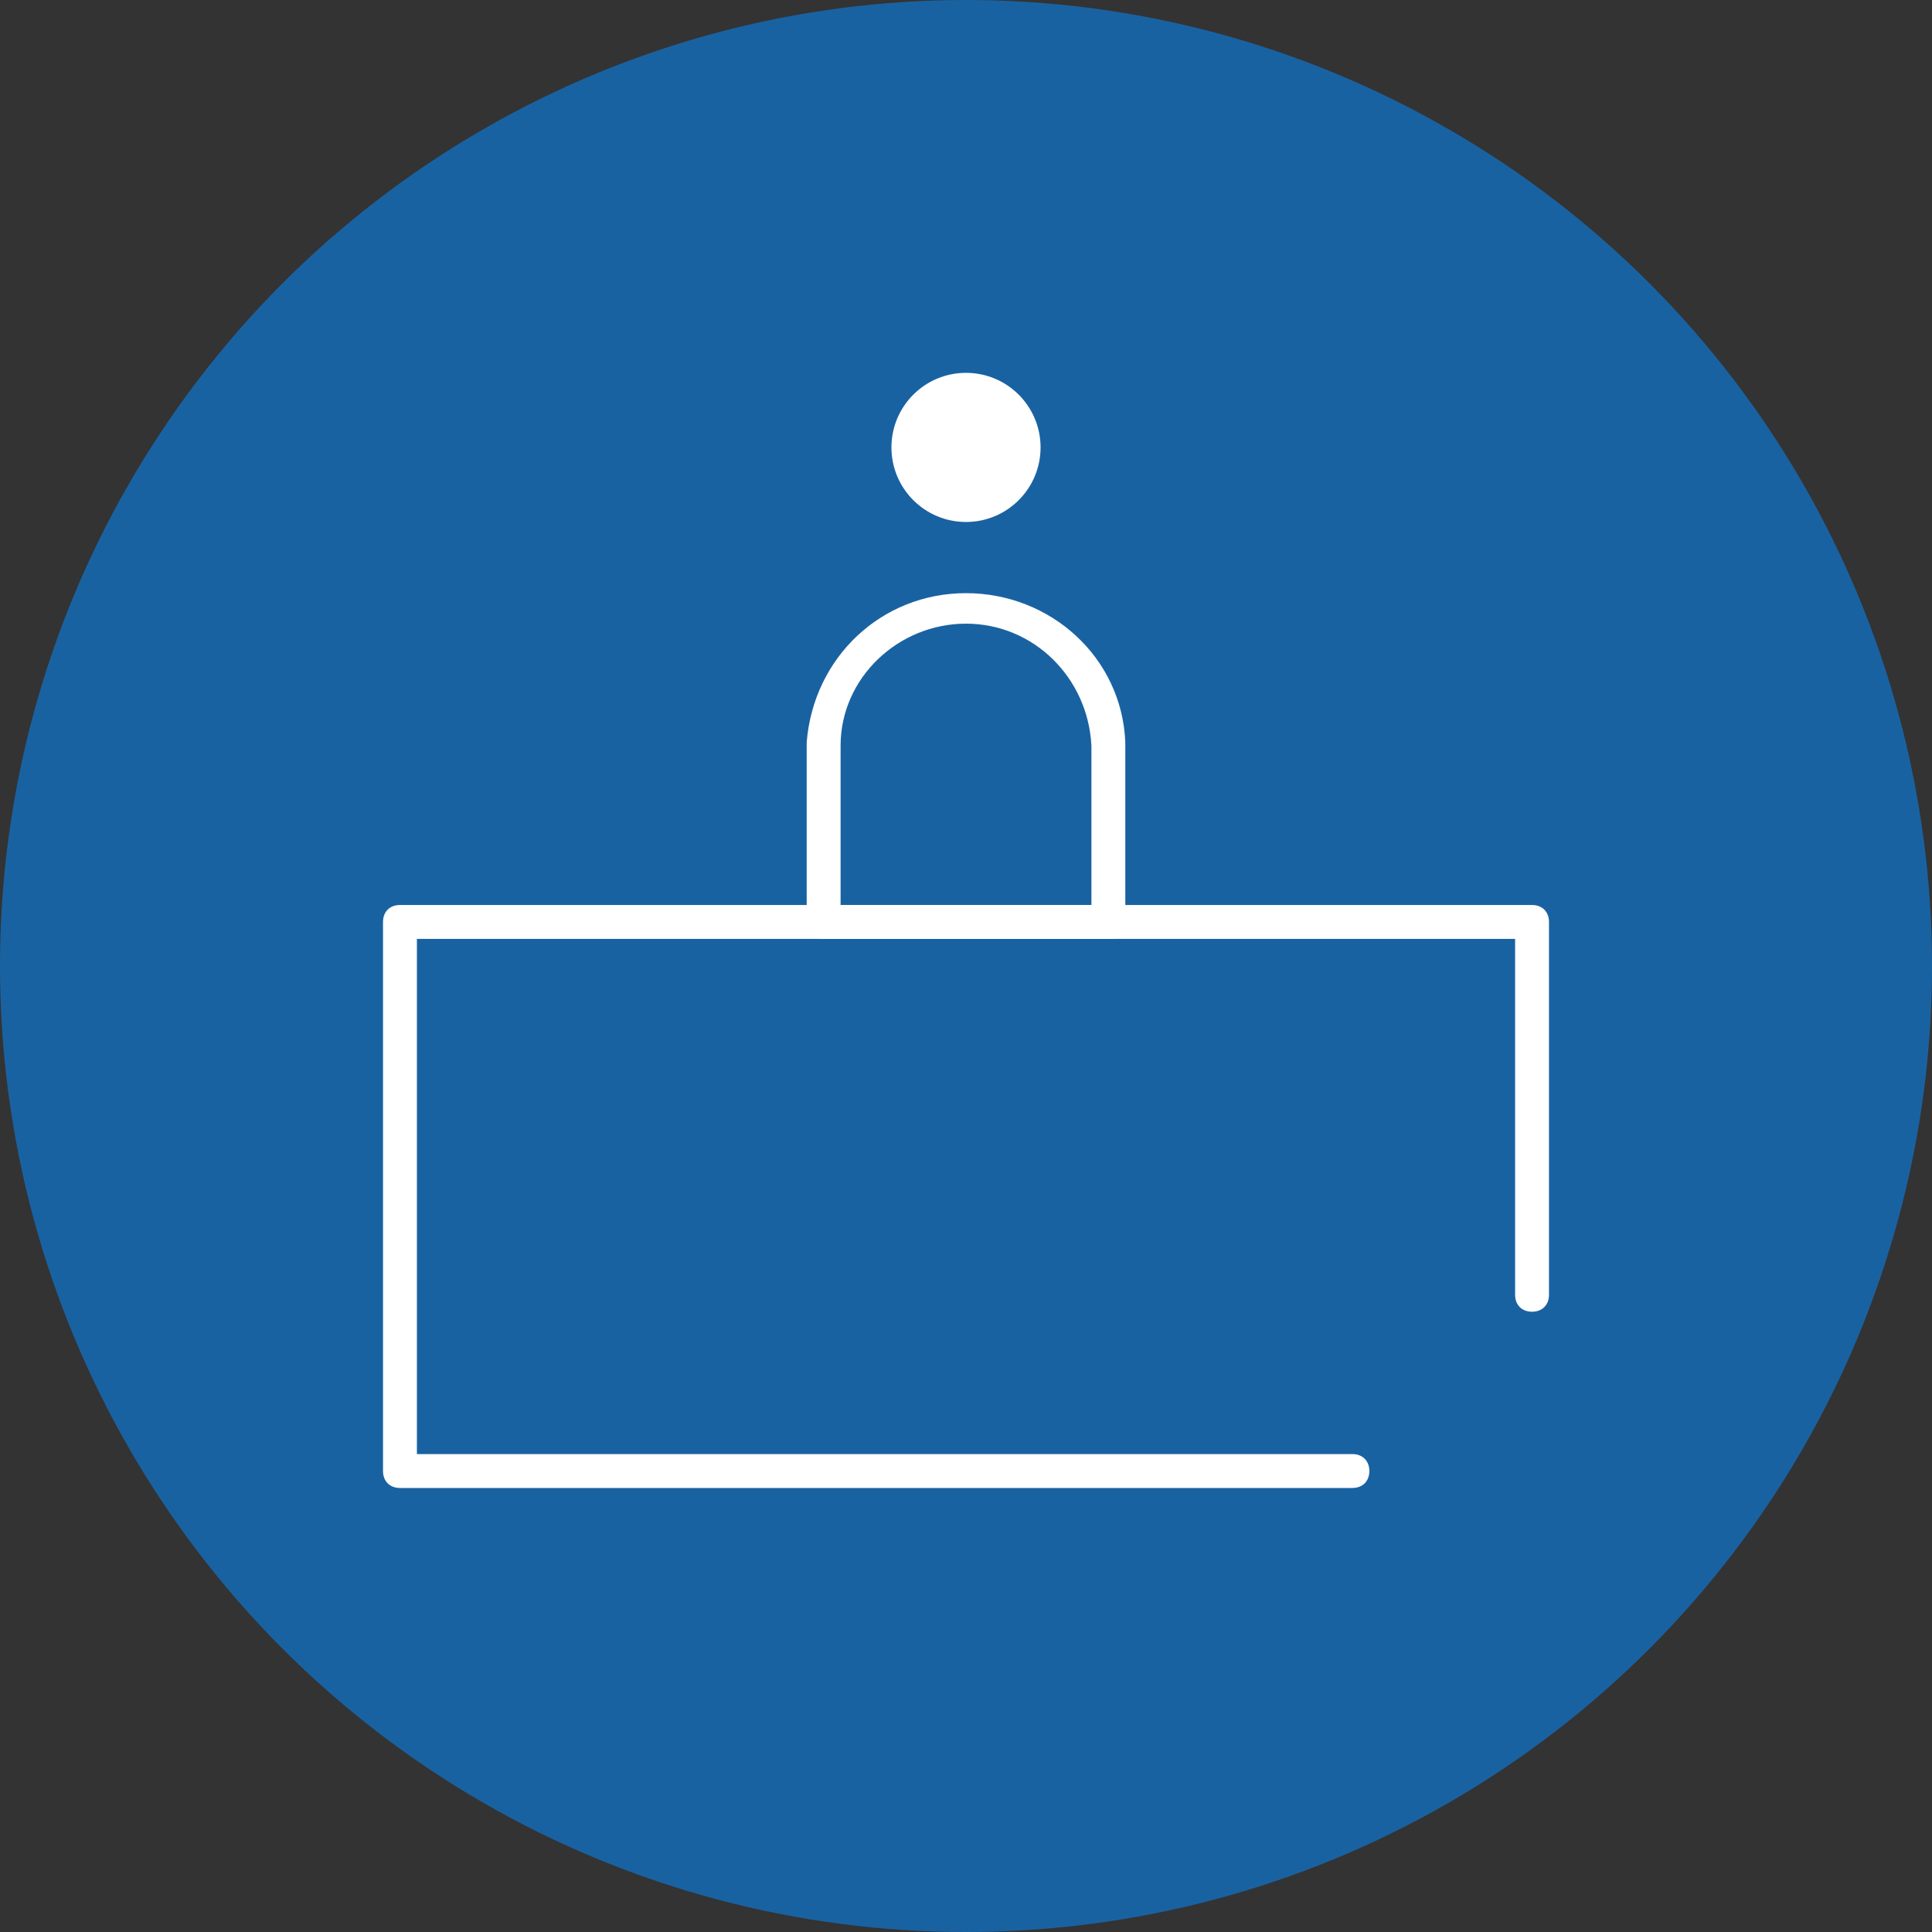
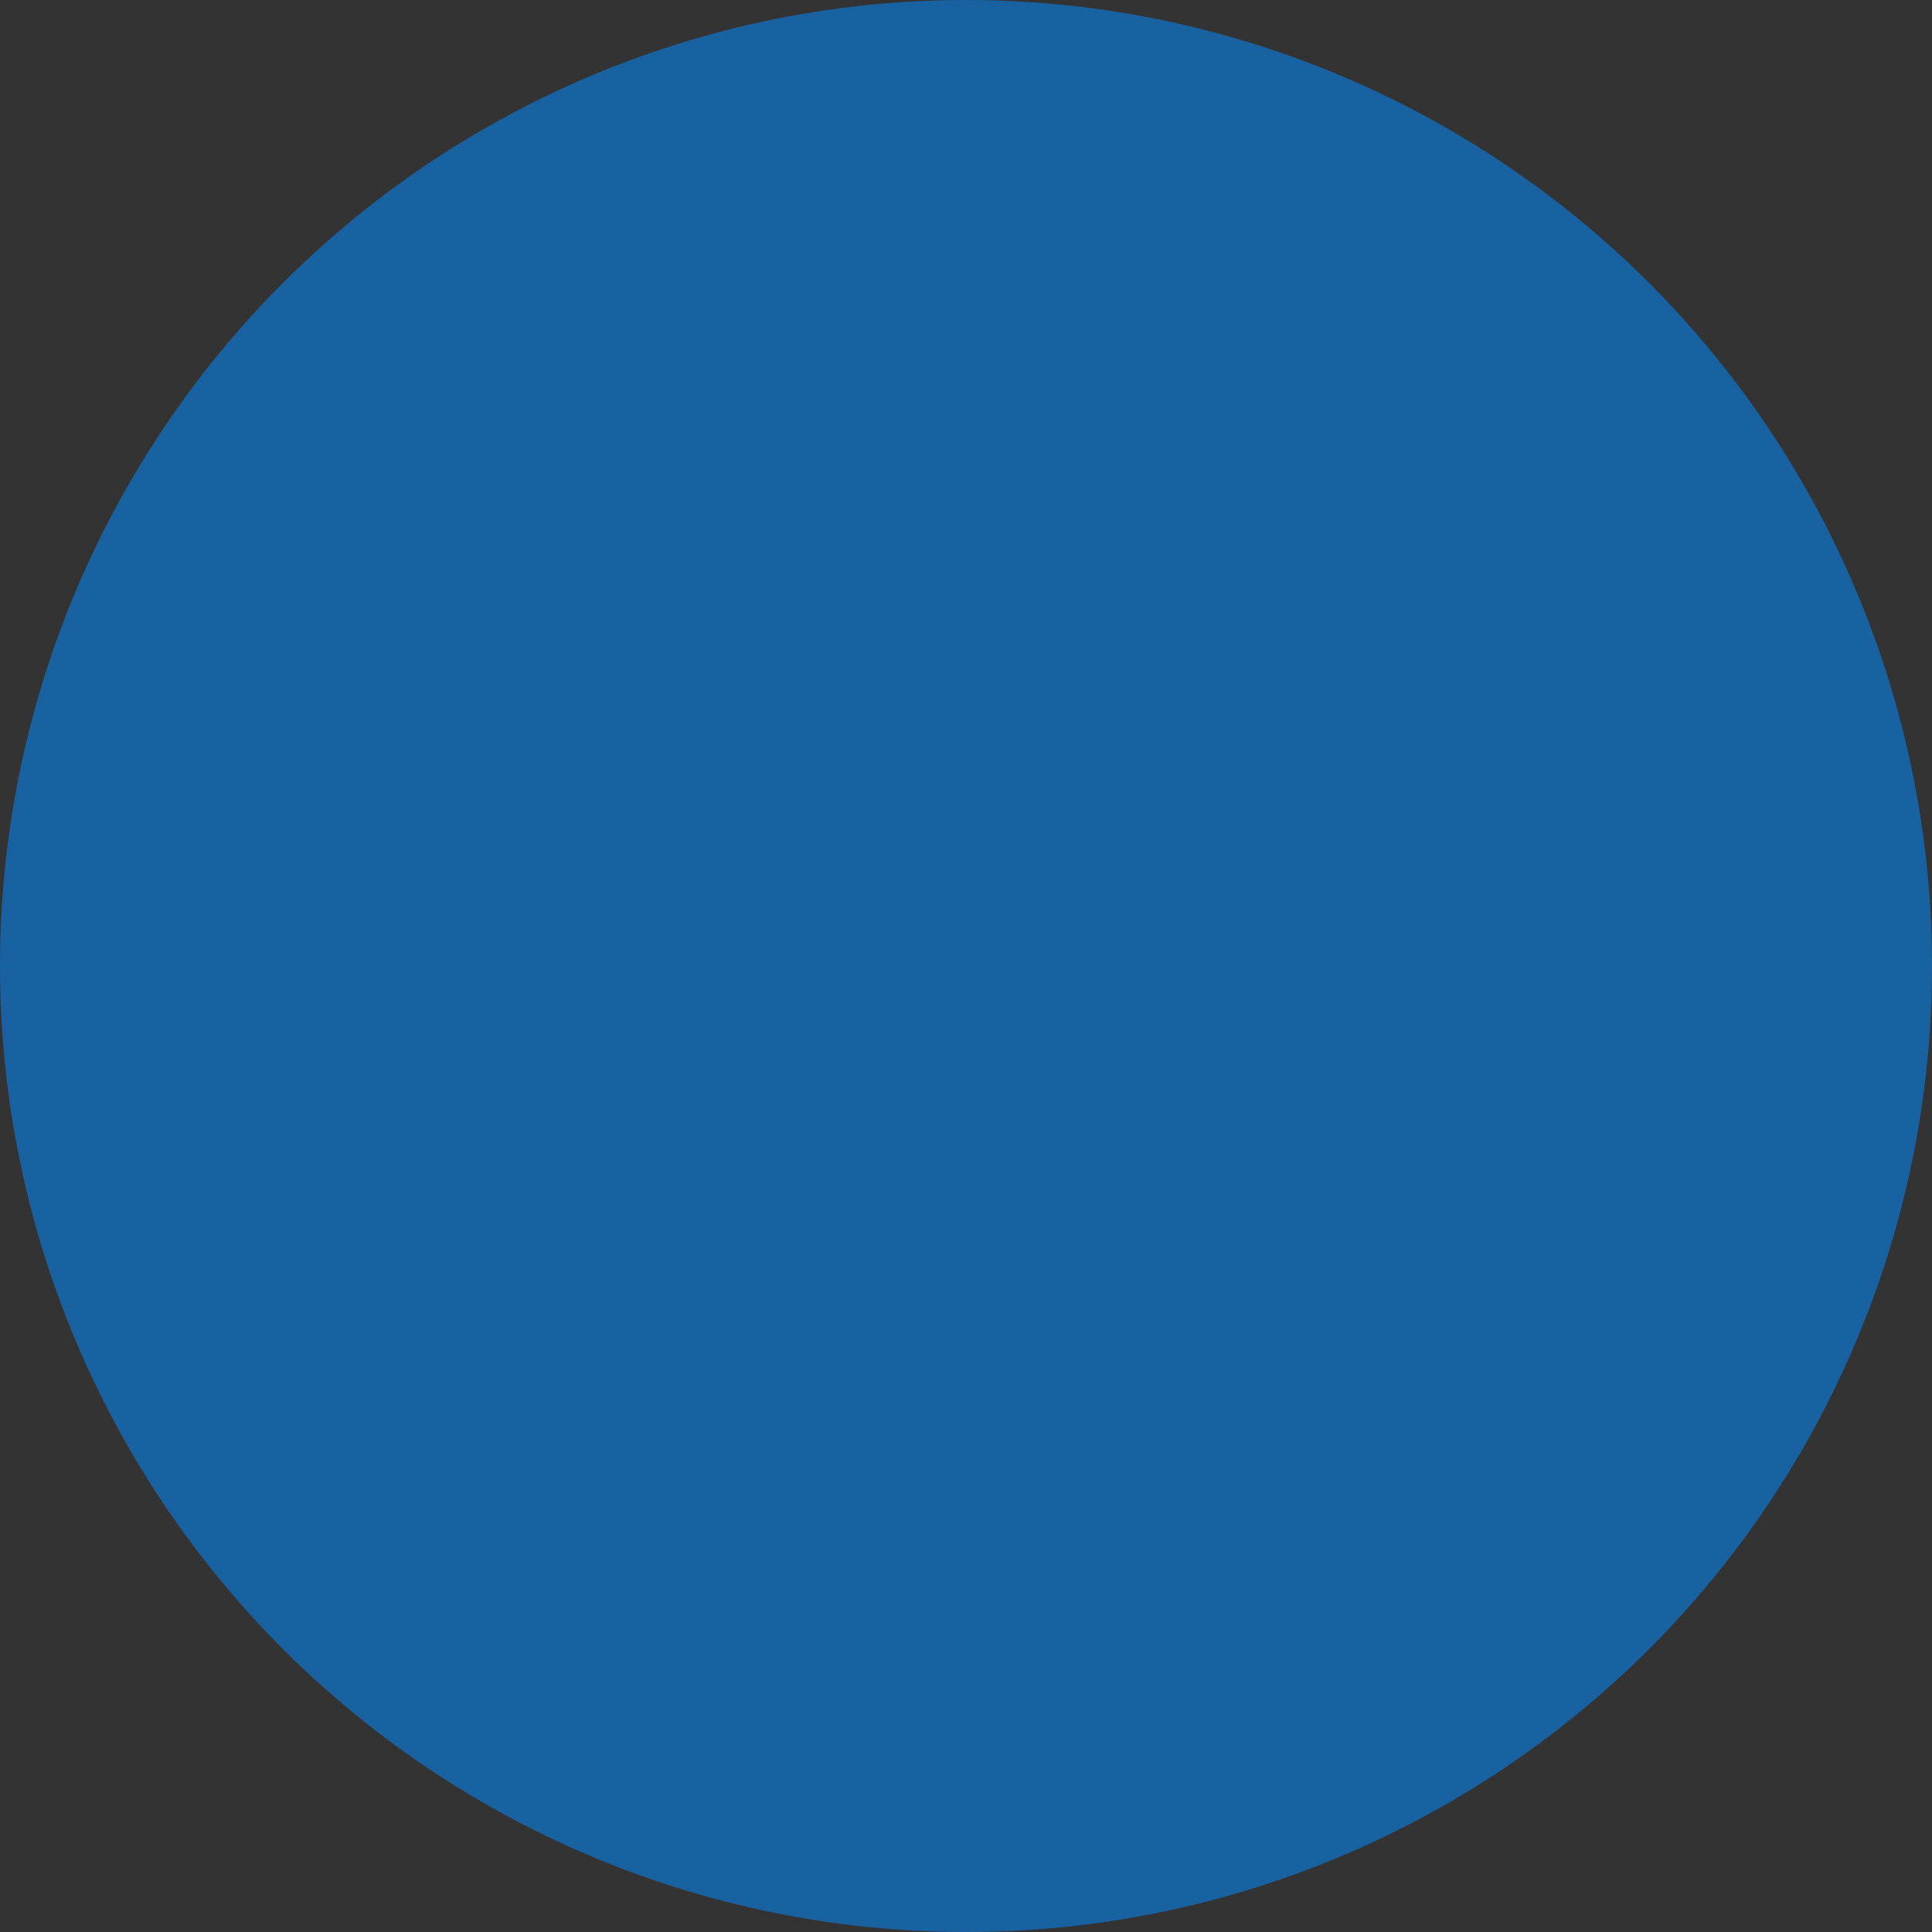
<svg xmlns="http://www.w3.org/2000/svg" version="1.1" id="レイヤー_1" x="0px" y="0px" width="57px" height="57px" viewBox="0 0 57 57" style="enable-background:new 0 0 57 57;" xml:space="preserve">
  <rect x="0" y="0" width="57" height="57" fill="#333333" stroke="none" />
  <style type="text/css">
	.st0{fill:#1962A2;}
	.st1{fill:#FFFFFF;}
</style>
  <circle class="st0" cx="28.5" cy="28.5" r="28.5" />
  <g>
-     <circle class="st1" cx="28.5" cy="13.2" r="2.2" />
-     <path class="st1" d="M32.8,27.7h-8.5c-0.3,0-0.5-0.2-0.5-0.5V22c0,0,0-0.1,0-0.1c0.2-2.5,2.2-4.4,4.7-4.4s4.6,1.9,4.7,4.4   c0,0,0,0.1,0,0.1v5.2C33.3,27.5,33,27.7,32.8,27.7z M24.7,26.7h7.5v-4.6c0,0,0,0,0-0.1c-0.1-2-1.7-3.6-3.7-3.6S24.8,20,24.8,22   c0,0,0,0.1,0,0.1V26.7z" />
-     <path class="st1" d="M39.9,43.9H11.8c-0.3,0-0.5-0.2-0.5-0.5V27.2c0-0.3,0.2-0.5,0.5-0.5h33.4c0.3,0,0.5,0.2,0.5,0.5v11   c0,0.3-0.2,0.5-0.5,0.5s-0.5-0.2-0.5-0.5V27.7H12.3v15.2h27.6c0.3,0,0.5,0.2,0.5,0.5S40.2,43.9,39.9,43.9z" />
-   </g>
+     </g>
</svg>